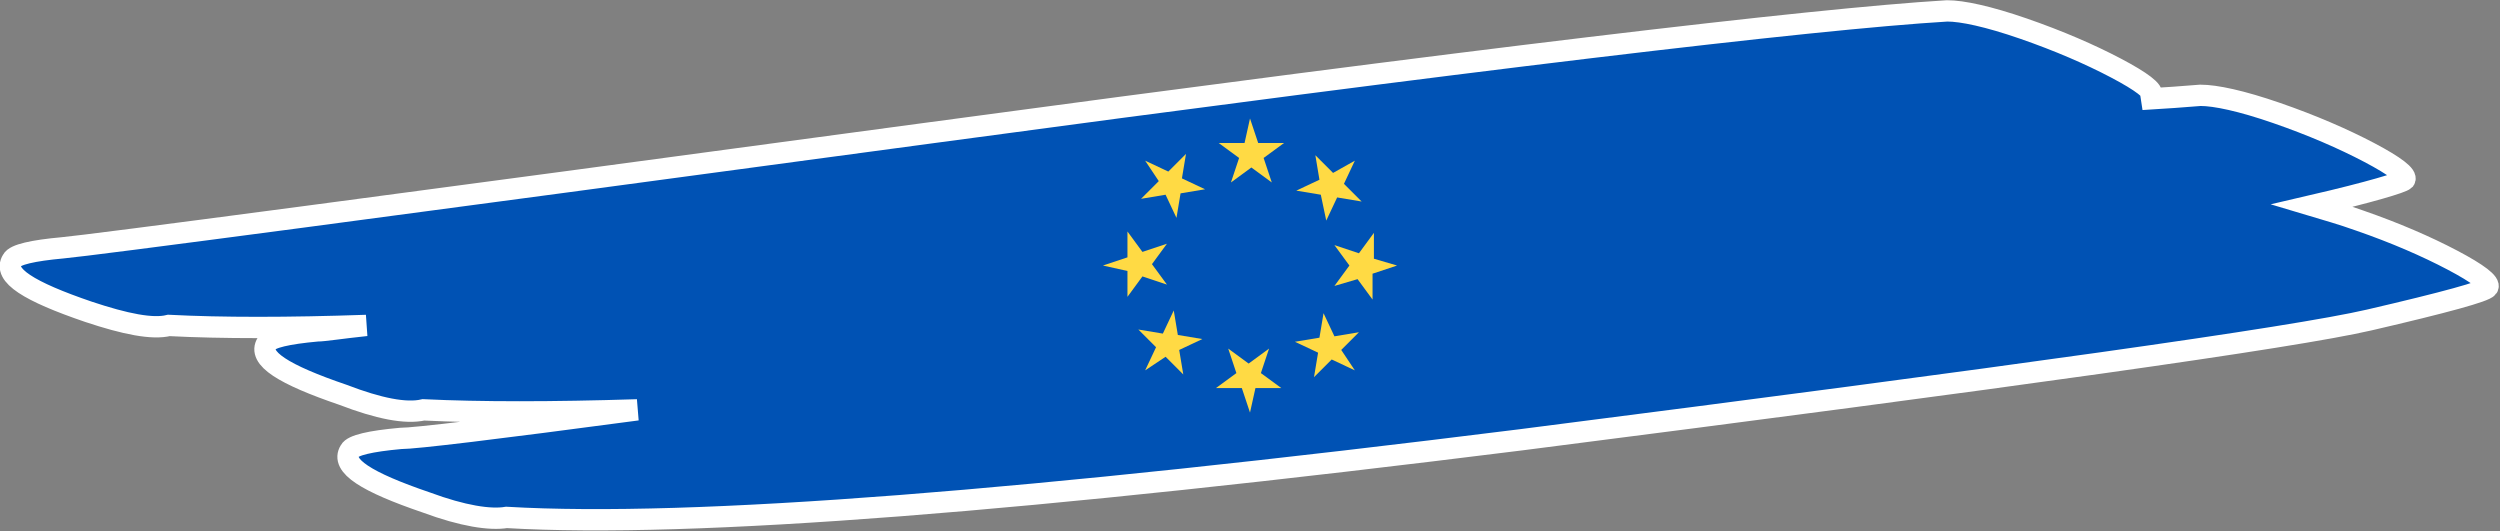
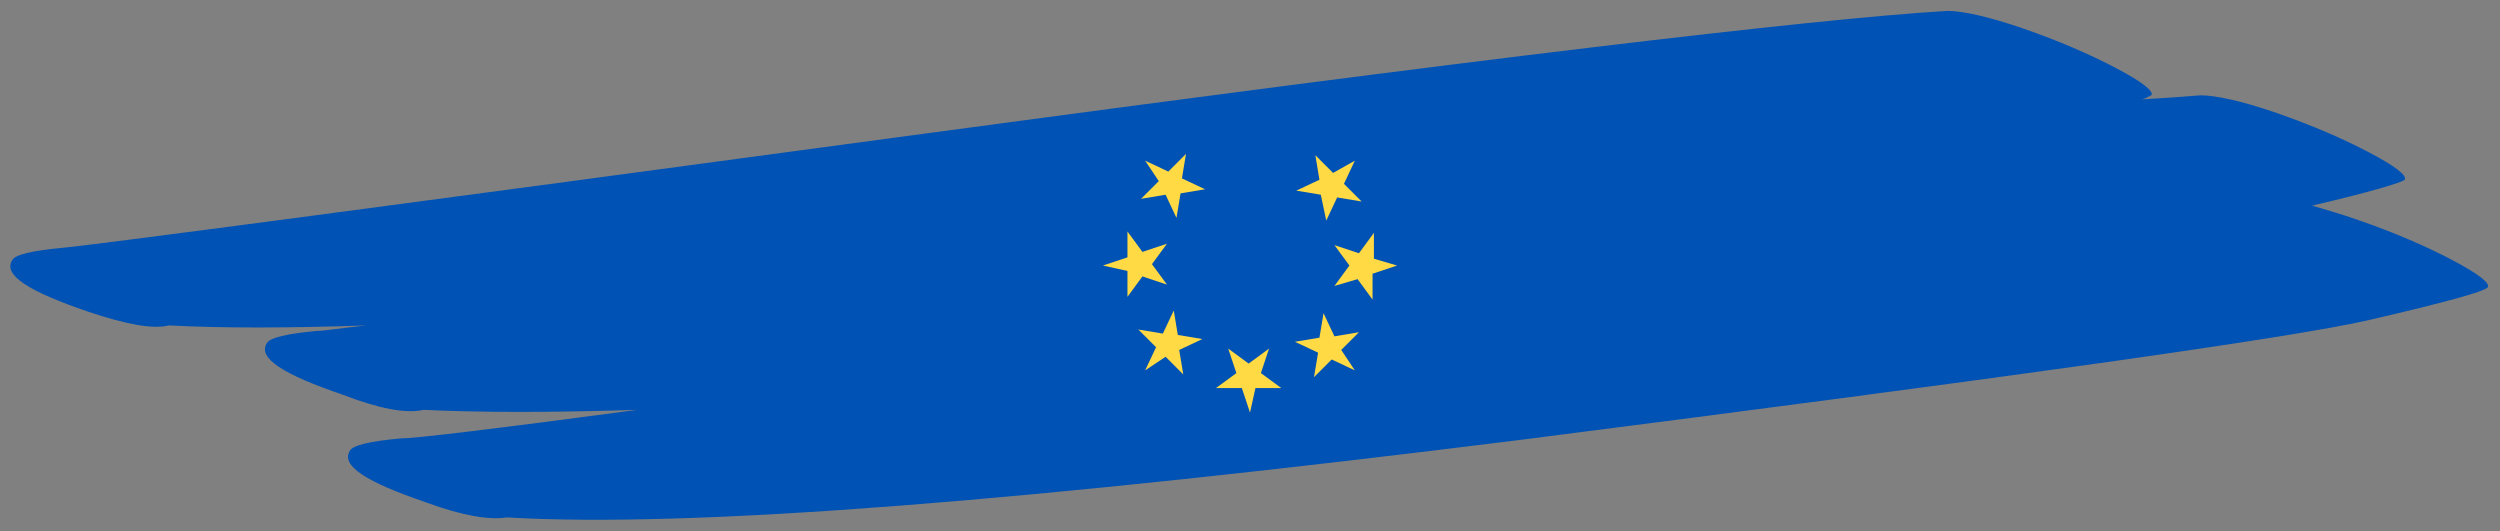
<svg xmlns="http://www.w3.org/2000/svg" version="1.1" id="Layer_1" x="0px" y="0px" width="183.6px" height="39px" viewBox="0 0 183.6 39" style="enable-background:new 0 0 183.6 39;" xml:space="preserve">
  <rect x="0" y="0" width="183.6" height="39" fill="#808080" stroke="none" />
  <style type="text/css">
	.st0{fill:#0052B4;}
	.st1{fill:none;stroke:#FFFFFF;stroke-width:1.565;}
	.st2{fill:#FFDA44;}
</style>
  <g>
    <path class="st0" d="M180.1,19.1c-1.9-1-4.2-2-6.8-2.9c-1.4-0.5-2.5-0.8-3.5-1.1c4.3-1,6.6-1.7,6.8-1.9c0.2-0.3-0.7-1-2.6-2   s-4.2-2-6.8-2.9c-2.6-0.9-4.5-1.3-5.6-1.3c-1.2,0.1-2.6,0.2-4.3,0.3c0.4-0.1,0.6-0.3,0.7-0.3c0.2-0.3-0.7-1-2.6-2   c-1.9-1-4.2-2-6.8-2.9c-2.6-0.9-4.5-1.3-5.6-1.3c-10,0.6-35,3.6-75,9C28,15.2,6.8,18,4.6,18.2c-2.2,0.2-3.5,0.5-3.7,0.9   c-0.7,1.1,1.2,2.3,5.6,3.8c2.7,0.9,4.7,1.3,5.9,1c3.9,0.2,8.7,0.2,14.5,0c-1.9,0.2-3.1,0.4-3.6,0.4c-2.2,0.2-3.5,0.5-3.7,0.9   c-0.7,1.1,1.2,2.3,5.6,3.8c2.6,1,4.6,1.4,5.9,1.1c4.2,0.2,9.4,0.2,15.7,0c-10.5,1.4-16.3,2.1-17.4,2.1c-2.2,0.2-3.5,0.5-3.7,0.9   c-0.7,1.1,1.2,2.3,5.6,3.8c2.7,1,4.7,1.3,5.9,1.1c13.7,0.8,38.5-1.2,74.5-5.7c36-4.6,56.7-7.5,62.3-8.8c5.6-1.3,8.5-2.1,8.7-2.4   C182.9,20.8,182,20.1,180.1,19.1z" />
-     <path class="st1" d="M180.1,19.1c-1.9-1-4.2-2-6.8-2.9c-1.4-0.5-2.5-0.8-3.5-1.1c4.3-1,6.6-1.7,6.8-1.9c0.2-0.3-0.7-1-2.6-2   s-4.2-2-6.8-2.9c-2.6-0.9-4.5-1.3-5.6-1.3c-1.2,0.1-2.6,0.2-4.3,0.3c0.4-0.1,0.6-0.3,0.7-0.3c0.2-0.3-0.7-1-2.6-2   c-1.9-1-4.2-2-6.8-2.9c-2.6-0.9-4.5-1.3-5.6-1.3c-10,0.6-35,3.6-75,9C28,15.2,6.8,18,4.6,18.2c-2.2,0.2-3.5,0.5-3.7,0.9   c-0.7,1.1,1.2,2.3,5.6,3.8c2.7,0.9,4.7,1.3,5.9,1c3.9,0.2,8.7,0.2,14.5,0c-1.9,0.2-3.1,0.4-3.6,0.4c-2.2,0.2-3.5,0.5-3.7,0.9   c-0.7,1.1,1.2,2.3,5.6,3.8c2.6,1,4.6,1.4,5.9,1.1c4.2,0.2,9.4,0.2,15.7,0c-10.5,1.4-16.3,2.1-17.4,2.1c-2.2,0.2-3.5,0.5-3.7,0.9   c-0.7,1.1,1.2,2.3,5.6,3.8c2.7,1,4.7,1.3,5.9,1.1c13.7,0.8,38.5-1.2,74.5-5.7c36-4.6,56.7-7.5,62.3-8.8c5.6-1.3,8.5-2.1,8.7-2.4   C182.9,20.8,182,20.1,180.1,19.1z" />
  </g>
  <g>
-     <path class="st2" d="M91.8,8.7l0.6,1.8h1.9l-1.5,1.1l0.6,1.8l-1.5-1.1l-1.5,1.1l0.6-1.8l-1.5-1.1h1.9L91.8,8.7z M91.8,8.7" />
    <path class="st2" d="M84.1,11.8l1.7,0.8l1.3-1.3l-0.3,1.8l1.7,0.8l-1.8,0.3l-0.3,1.8l-0.8-1.7l-1.8,0.3l1.3-1.3L84.1,11.8z    M84.1,11.8" />
    <path class="st2" d="M81,19.5l1.8-0.6v-1.9l1.1,1.5l1.8-0.6l-1.1,1.5l1.1,1.5l-1.8-0.6l-1.1,1.5v-1.9L81,19.5z M81,19.5" />
    <path class="st2" d="M84.1,27.2l0.8-1.7l-1.3-1.3l1.8,0.3l0.8-1.7l0.3,1.8l1.8,0.3l-1.7,0.8l0.3,1.8l-1.3-1.3L84.1,27.2z    M84.1,27.2" />
    <path class="st2" d="M91.8,30.3l-0.6-1.8h-1.9l1.5-1.1l-0.6-1.8l1.5,1.1l1.5-1.1l-0.6,1.8l1.5,1.1h-1.9L91.8,30.3z M91.8,30.3" />
    <path class="st2" d="M99.5,27.2l-1.7-0.8l-1.3,1.3l0.3-1.8l-1.7-0.8l1.8-0.3l0.3-1.8l0.8,1.7l1.8-0.3l-1.3,1.3L99.5,27.2z    M99.5,27.2" />
    <path class="st2" d="M102.6,19.5l-1.8,0.6v1.9l-1.1-1.5L98,21l1.1-1.5L98,18l1.8,0.6l1.1-1.5v1.9L102.6,19.5z M102.6,19.5" />
    <path class="st2" d="M99.5,11.8l-0.8,1.7l1.3,1.3l-1.8-0.3l-0.8,1.7L97,14.3l-1.8-0.3l1.7-0.8l-0.3-1.8l1.3,1.3L99.5,11.8z    M99.5,11.8" />
  </g>
</svg>